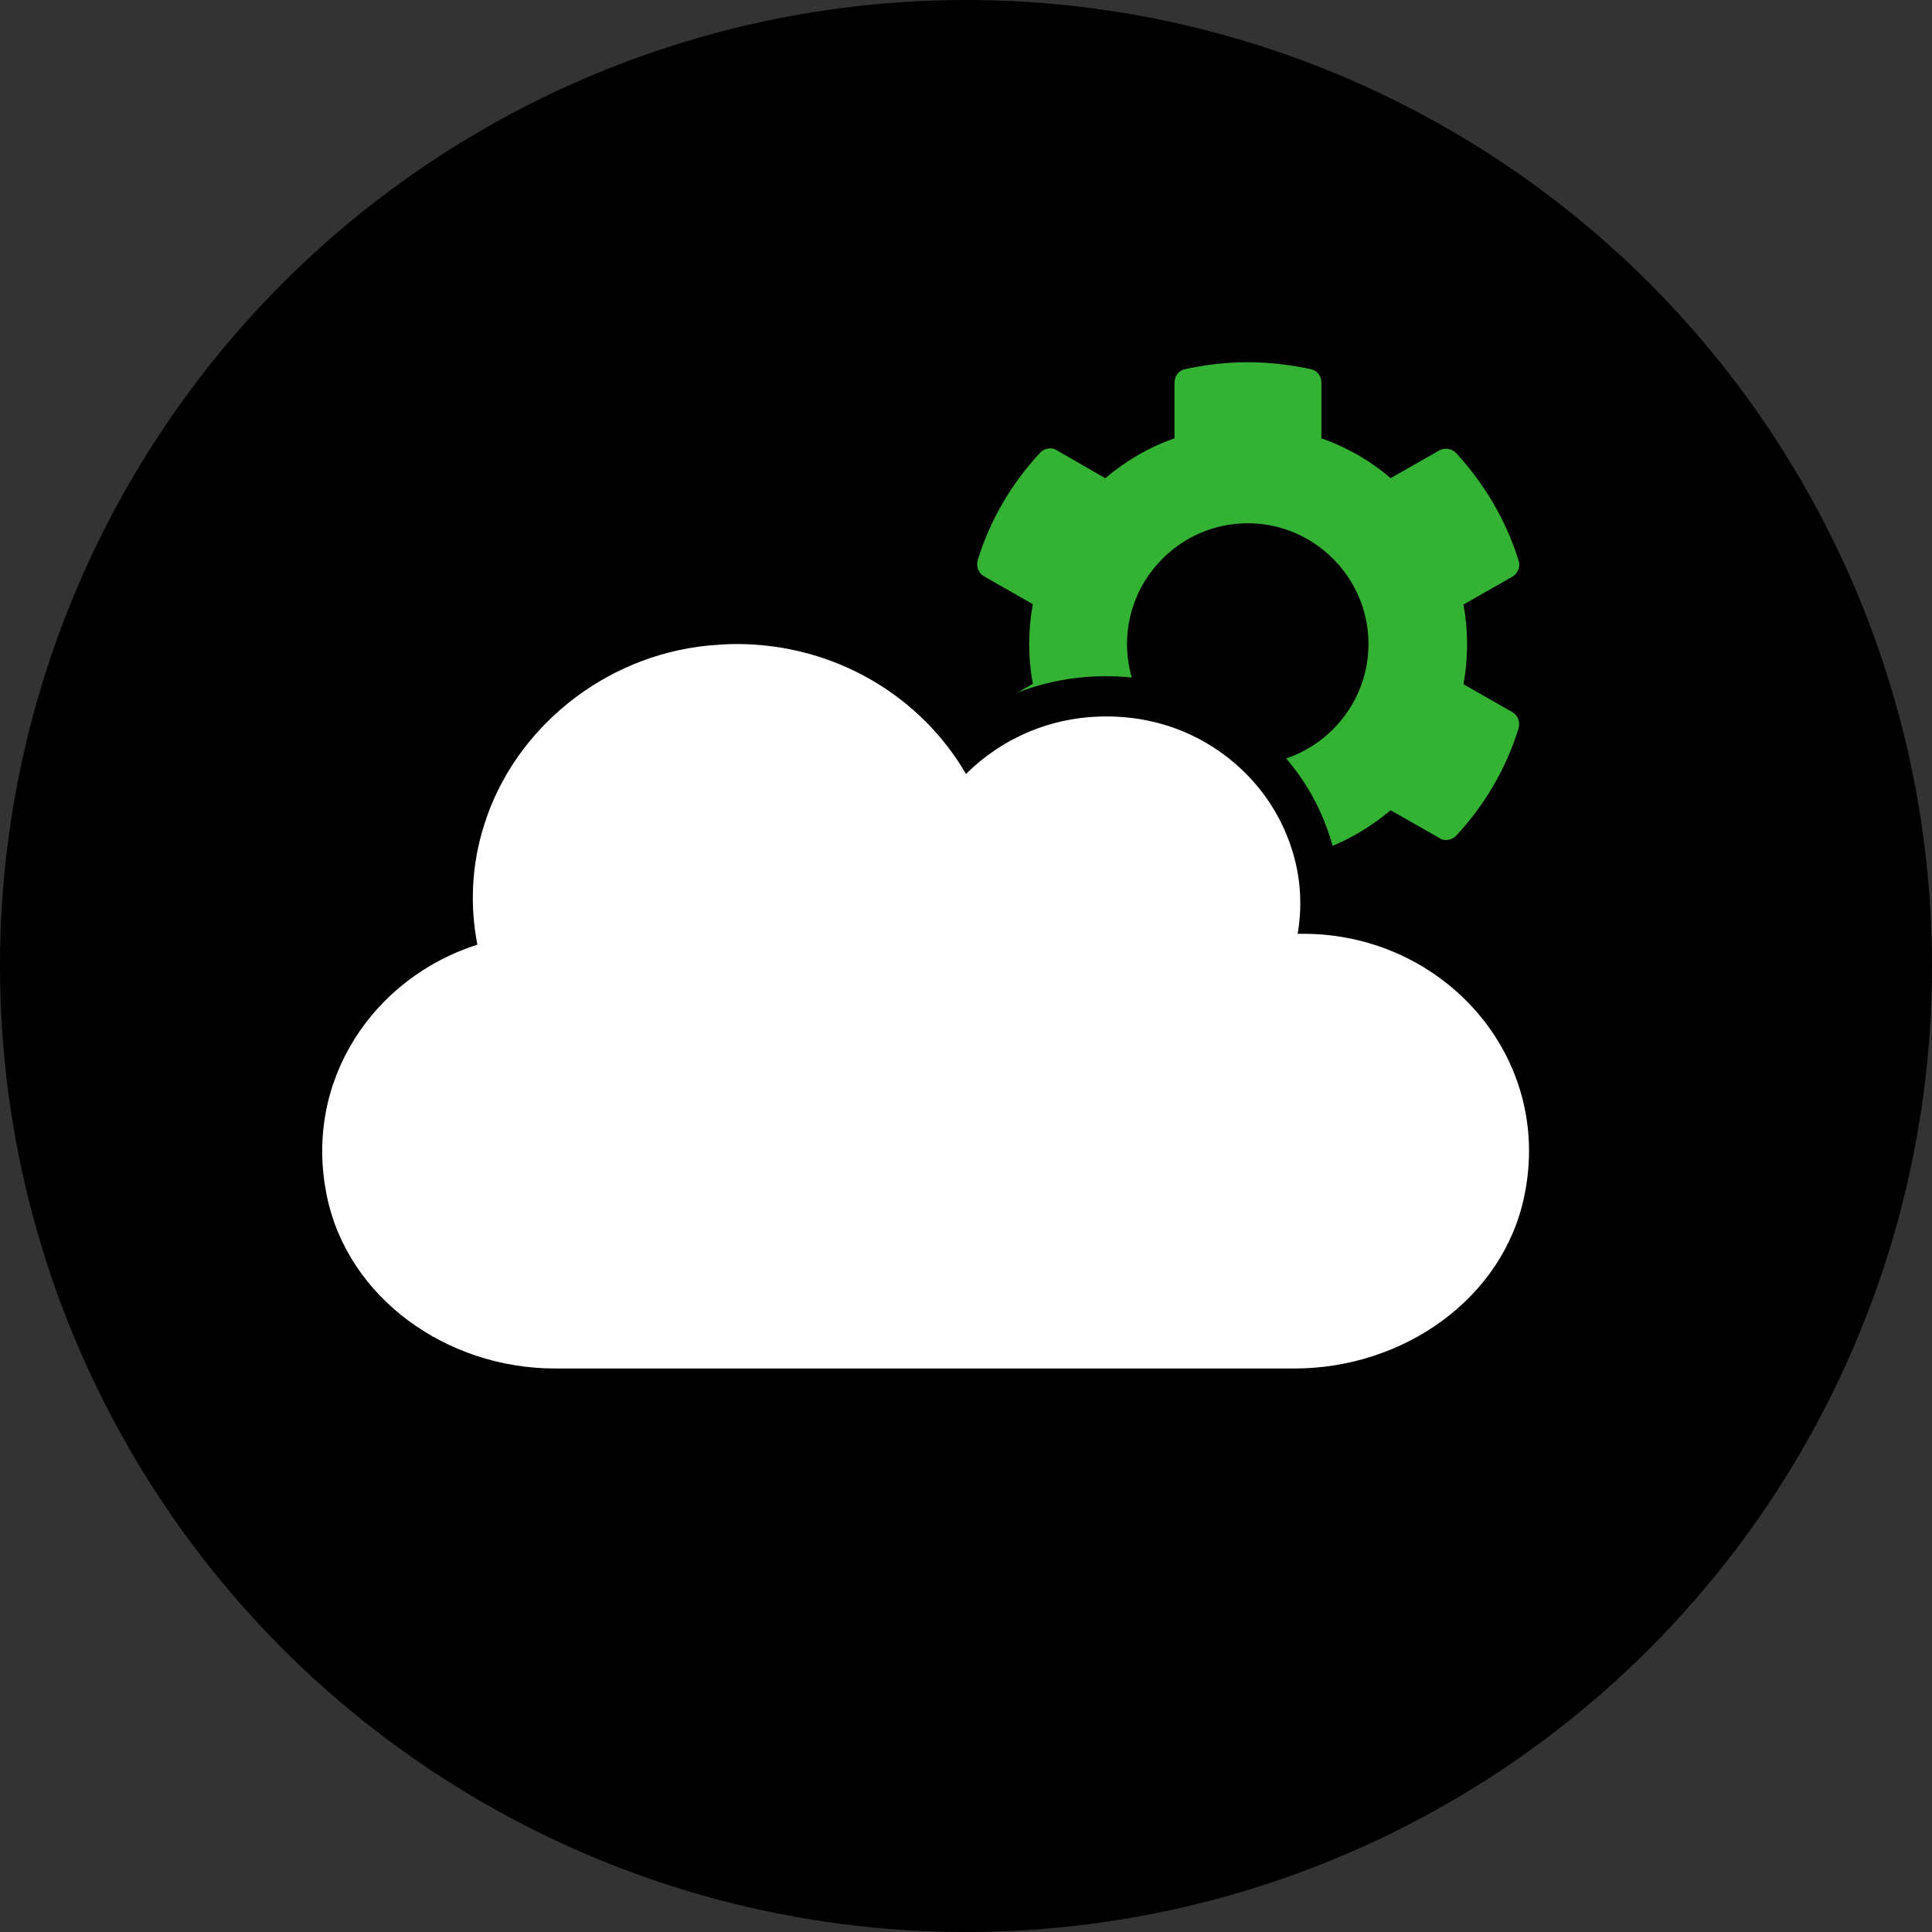
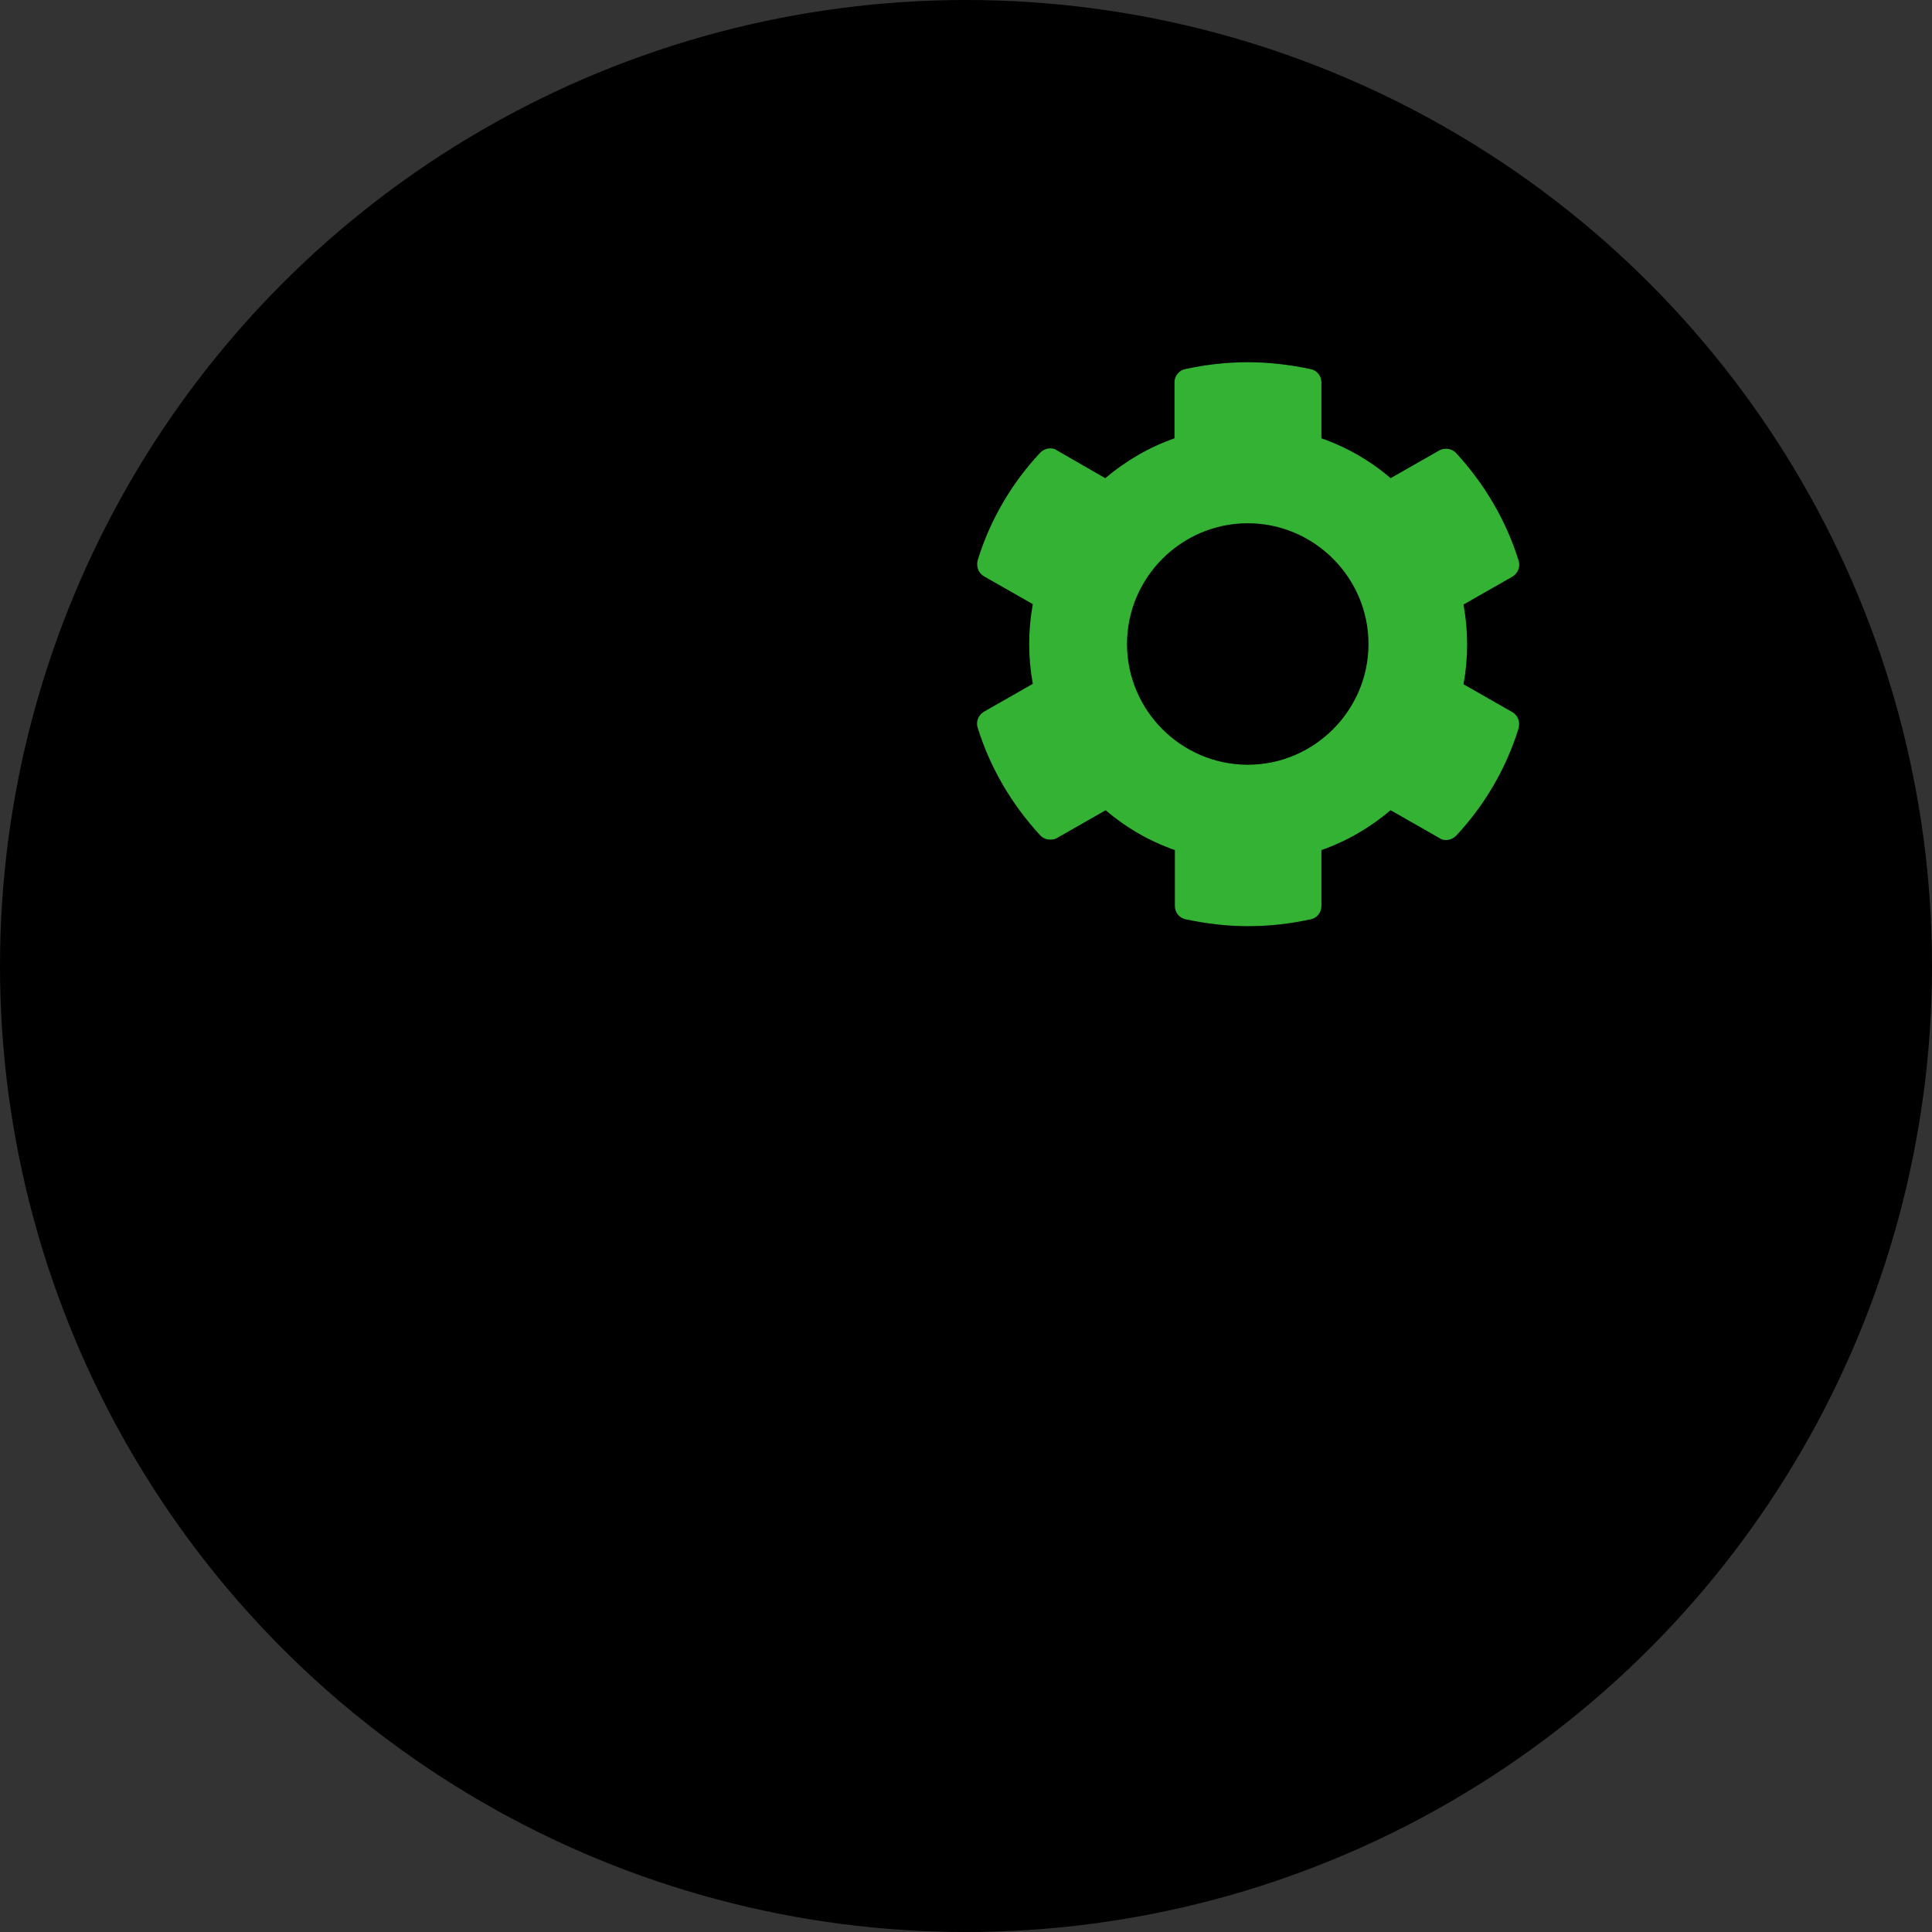
<svg xmlns="http://www.w3.org/2000/svg" id="Layer_1" viewBox="0 0 48 48">
  <rect x="0" y="0" width="48" height="48" fill="#333333" stroke="none" />
  <defs>
    <style>.cls-1{fill:#fff;}.cls-2{fill:#34b233;}</style>
  </defs>
  <circle cx="24" cy="24" r="24" />
  <g>
    <path class="cls-2" d="M31.01,23.5c-.56,0-1.12-.06-1.66-.18-.38-.08-.66-.43-.66-.82v-1.04c-.45-.19-.88-.43-1.27-.73l-.91,.52c-.12,.07-.27,.11-.42,.11-.23,0-.46-.1-.62-.27-.76-.82-1.33-1.81-1.66-2.86-.12-.39,.04-.79,.39-.98l.91-.52c-.06-.48-.06-.97,0-1.46l-.91-.52c-.34-.19-.5-.6-.38-.98,.33-1.06,.9-2.05,1.66-2.86,.15-.17,.38-.27,.62-.27,.15,0,.29,.04,.42,.11l.91,.53c.39-.29,.82-.54,1.27-.73v-1.05c0-.39,.28-.74,.66-.82,.54-.12,1.1-.18,1.66-.18s1.12,.06,1.66,.18c.38,.08,.66,.43,.66,.82v1.04c.45,.19,.88,.43,1.27,.73l.91-.52c.12-.07,.27-.11,.42-.11,.23,0,.46,.1,.62,.27,.76,.82,1.33,1.81,1.66,2.86,.12,.39-.04,.79-.39,.98l-.91,.52c.06,.48,.06,.97,0,1.46l.91,.52c.33,.19,.5,.59,.39,.96-.33,1.07-.91,2.06-1.67,2.88-.15,.17-.38,.27-.62,.27h0c-.15,0-.29-.04-.42-.11l-.92-.53c-.39,.29-.82,.54-1.27,.73v1.05c0,.39-.28,.74-.66,.82-.54,.12-1.1,.18-1.66,.18Zm0-10c-1.38,0-2.5,1.12-2.5,2.5s1.12,2.5,2.5,2.5,2.5-1.12,2.5-2.5-1.12-2.5-2.5-2.5Z" />
    <path d="M31.01,9c.51,0,1.03,.06,1.55,.17,.16,.03,.27,.17,.27,.33v1.39c.63,.22,1.22,.56,1.72,.99l1.21-.69c.05-.03,.11-.04,.17-.04,.09,0,.19,.04,.25,.11,.7,.76,1.24,1.67,1.55,2.67,.05,.15-.02,.32-.16,.4l-1.21,.69c.12,.65,.12,1.33,0,1.98l1.21,.69c.14,.08,.2,.24,.16,.4-.31,1.01-.85,1.92-1.55,2.67-.07,.07-.16,.11-.25,.11-.06,0-.12-.01-.17-.05l-1.21-.69c-.51,.43-1.09,.77-1.72,.99v1.39c0,.16-.11,.3-.27,.33-.5,.11-1.02,.17-1.55,.17s-1.03-.06-1.55-.17c-.16-.03-.27-.17-.27-.33v-1.39c-.63-.22-1.22-.56-1.72-.99l-1.21,.69c-.05,.03-.11,.04-.17,.04-.09,0-.19-.04-.25-.11-.7-.76-1.24-1.67-1.55-2.67-.05-.15,.02-.32,.16-.4l1.21-.69c-.12-.65-.12-1.33,0-1.98l-1.21-.69c-.14-.08-.2-.24-.16-.4,.31-1.01,.85-1.92,1.55-2.67,.07-.07,.16-.11,.25-.11,.06,0,.12,.01,.17,.05l1.2,.69c.51-.43,1.09-.77,1.72-.99v-1.39c0-.16,.11-.3,.27-.33,.5-.11,1.02-.17,1.55-.17m0,10c1.65,0,3-1.35,3-3s-1.35-3-3-3-3,1.35-3,3,1.35,3,3,3m0-11c-.6,0-1.19,.07-1.77,.19-.61,.13-1.05,.68-1.05,1.31v.72c-.28,.13-.54,.29-.8,.46l-.63-.36c-.21-.12-.44-.18-.67-.18-.38,0-.74,.16-.99,.44-.8,.86-1.41,1.92-1.77,3.04-.19,.59,.07,1.25,.62,1.56l.63,.36c-.02,.3-.02,.61,0,.91l-.63,.36c-.54,.31-.8,.94-.62,1.55,.36,1.14,.97,2.19,1.78,3.06,.26,.27,.61,.43,.99,.43,.24,0,.47-.06,.67-.18l.63-.36c.26,.17,.52,.33,.8,.46v.72c0,.62,.44,1.17,1.05,1.31,.57,.13,1.17,.19,1.76,.19s1.19-.07,1.77-.19c.61-.13,1.05-.68,1.05-1.31v-.72c.28-.13,.54-.29,.8-.46l.64,.37c.21,.12,.44,.18,.67,.18,.38,0,.74-.16,.99-.44,.8-.86,1.41-1.92,1.77-3.04,.17-.63-.08-1.26-.62-1.57l-.63-.36c.02-.3,.02-.61,0-.91l.63-.36c.54-.31,.8-.94,.62-1.55-.36-1.14-.97-2.19-1.78-3.06-.26-.27-.61-.43-.99-.43-.24,0-.47,.06-.67,.18l-.63,.36c-.26-.17-.52-.33-.8-.46v-.72c0-.62-.44-1.17-1.05-1.31-.57-.13-1.17-.19-1.76-.19h0Zm0,10c-1.1,0-2-.9-2-2s.9-2,2-2,2,.9,2,2-.9,2-2,2h0Z" />
  </g>
  <g>
-     <path class="cls-1" d="M13.79,34.5c-3.01,0-5.6-1.97-6.16-4.69-.58-2.82,.98-5.61,3.67-6.67-.12-.94-.04-1.88,.25-2.8,.82-2.59,3.22-4.52,5.98-4.8,.26-.03,.51-.04,.76-.04,2.33,0,4.51,1.12,5.82,2.97,.95-.76,2.13-1.17,3.38-1.17,.37,0,.75,.04,1.12,.11,1.64,.32,3.08,1.47,3.76,2.98,.34,.75,.48,1.53,.44,2.32,1.73,.11,3.31,.92,4.39,2.25,1.11,1.36,1.54,3.13,1.18,4.86-.56,2.71-3.17,4.68-6.2,4.68H13.79Z" />
-     <path d="M18.29,16c2.46,0,4.59,1.3,5.71,3.23,.88-.88,2.11-1.43,3.48-1.43,.33,0,.68,.03,1.02,.1,1.51,.3,2.79,1.33,3.4,2.69,.41,.91,.48,1.79,.34,2.61,.05,0,.09,0,.14,0,3.48,0,6.22,3.05,5.49,6.52-.53,2.55-3.01,4.28-5.71,4.28H13.79c-2.69,0-5.15-1.75-5.67-4.29-.59-2.86,1.16-5.42,3.74-6.24-.18-.93-.16-1.94,.17-2.98,.75-2.39,2.97-4.19,5.55-4.45,.24-.02,.48-.04,.71-.04m0-1v1s0-1,0-1c-.27,0-.54,.01-.81,.04-2.96,.3-5.53,2.37-6.41,5.15-.27,.86-.37,1.75-.31,2.63-2.7,1.25-4.23,4.16-3.62,7.09,.61,2.95,3.41,5.09,6.65,5.09h18.39c3.26,0,6.07-2.14,6.68-5.08,.39-1.88-.08-3.8-1.28-5.28-1.07-1.32-2.59-2.16-4.28-2.38-.02-.7-.19-1.4-.49-2.07-.74-1.66-2.32-2.91-4.12-3.27-.4-.08-.81-.12-1.22-.12-1.19,0-2.32,.34-3.28,.97-1.42-1.73-3.6-2.77-5.92-2.77h0Z" />
-   </g>
+     </g>
</svg>